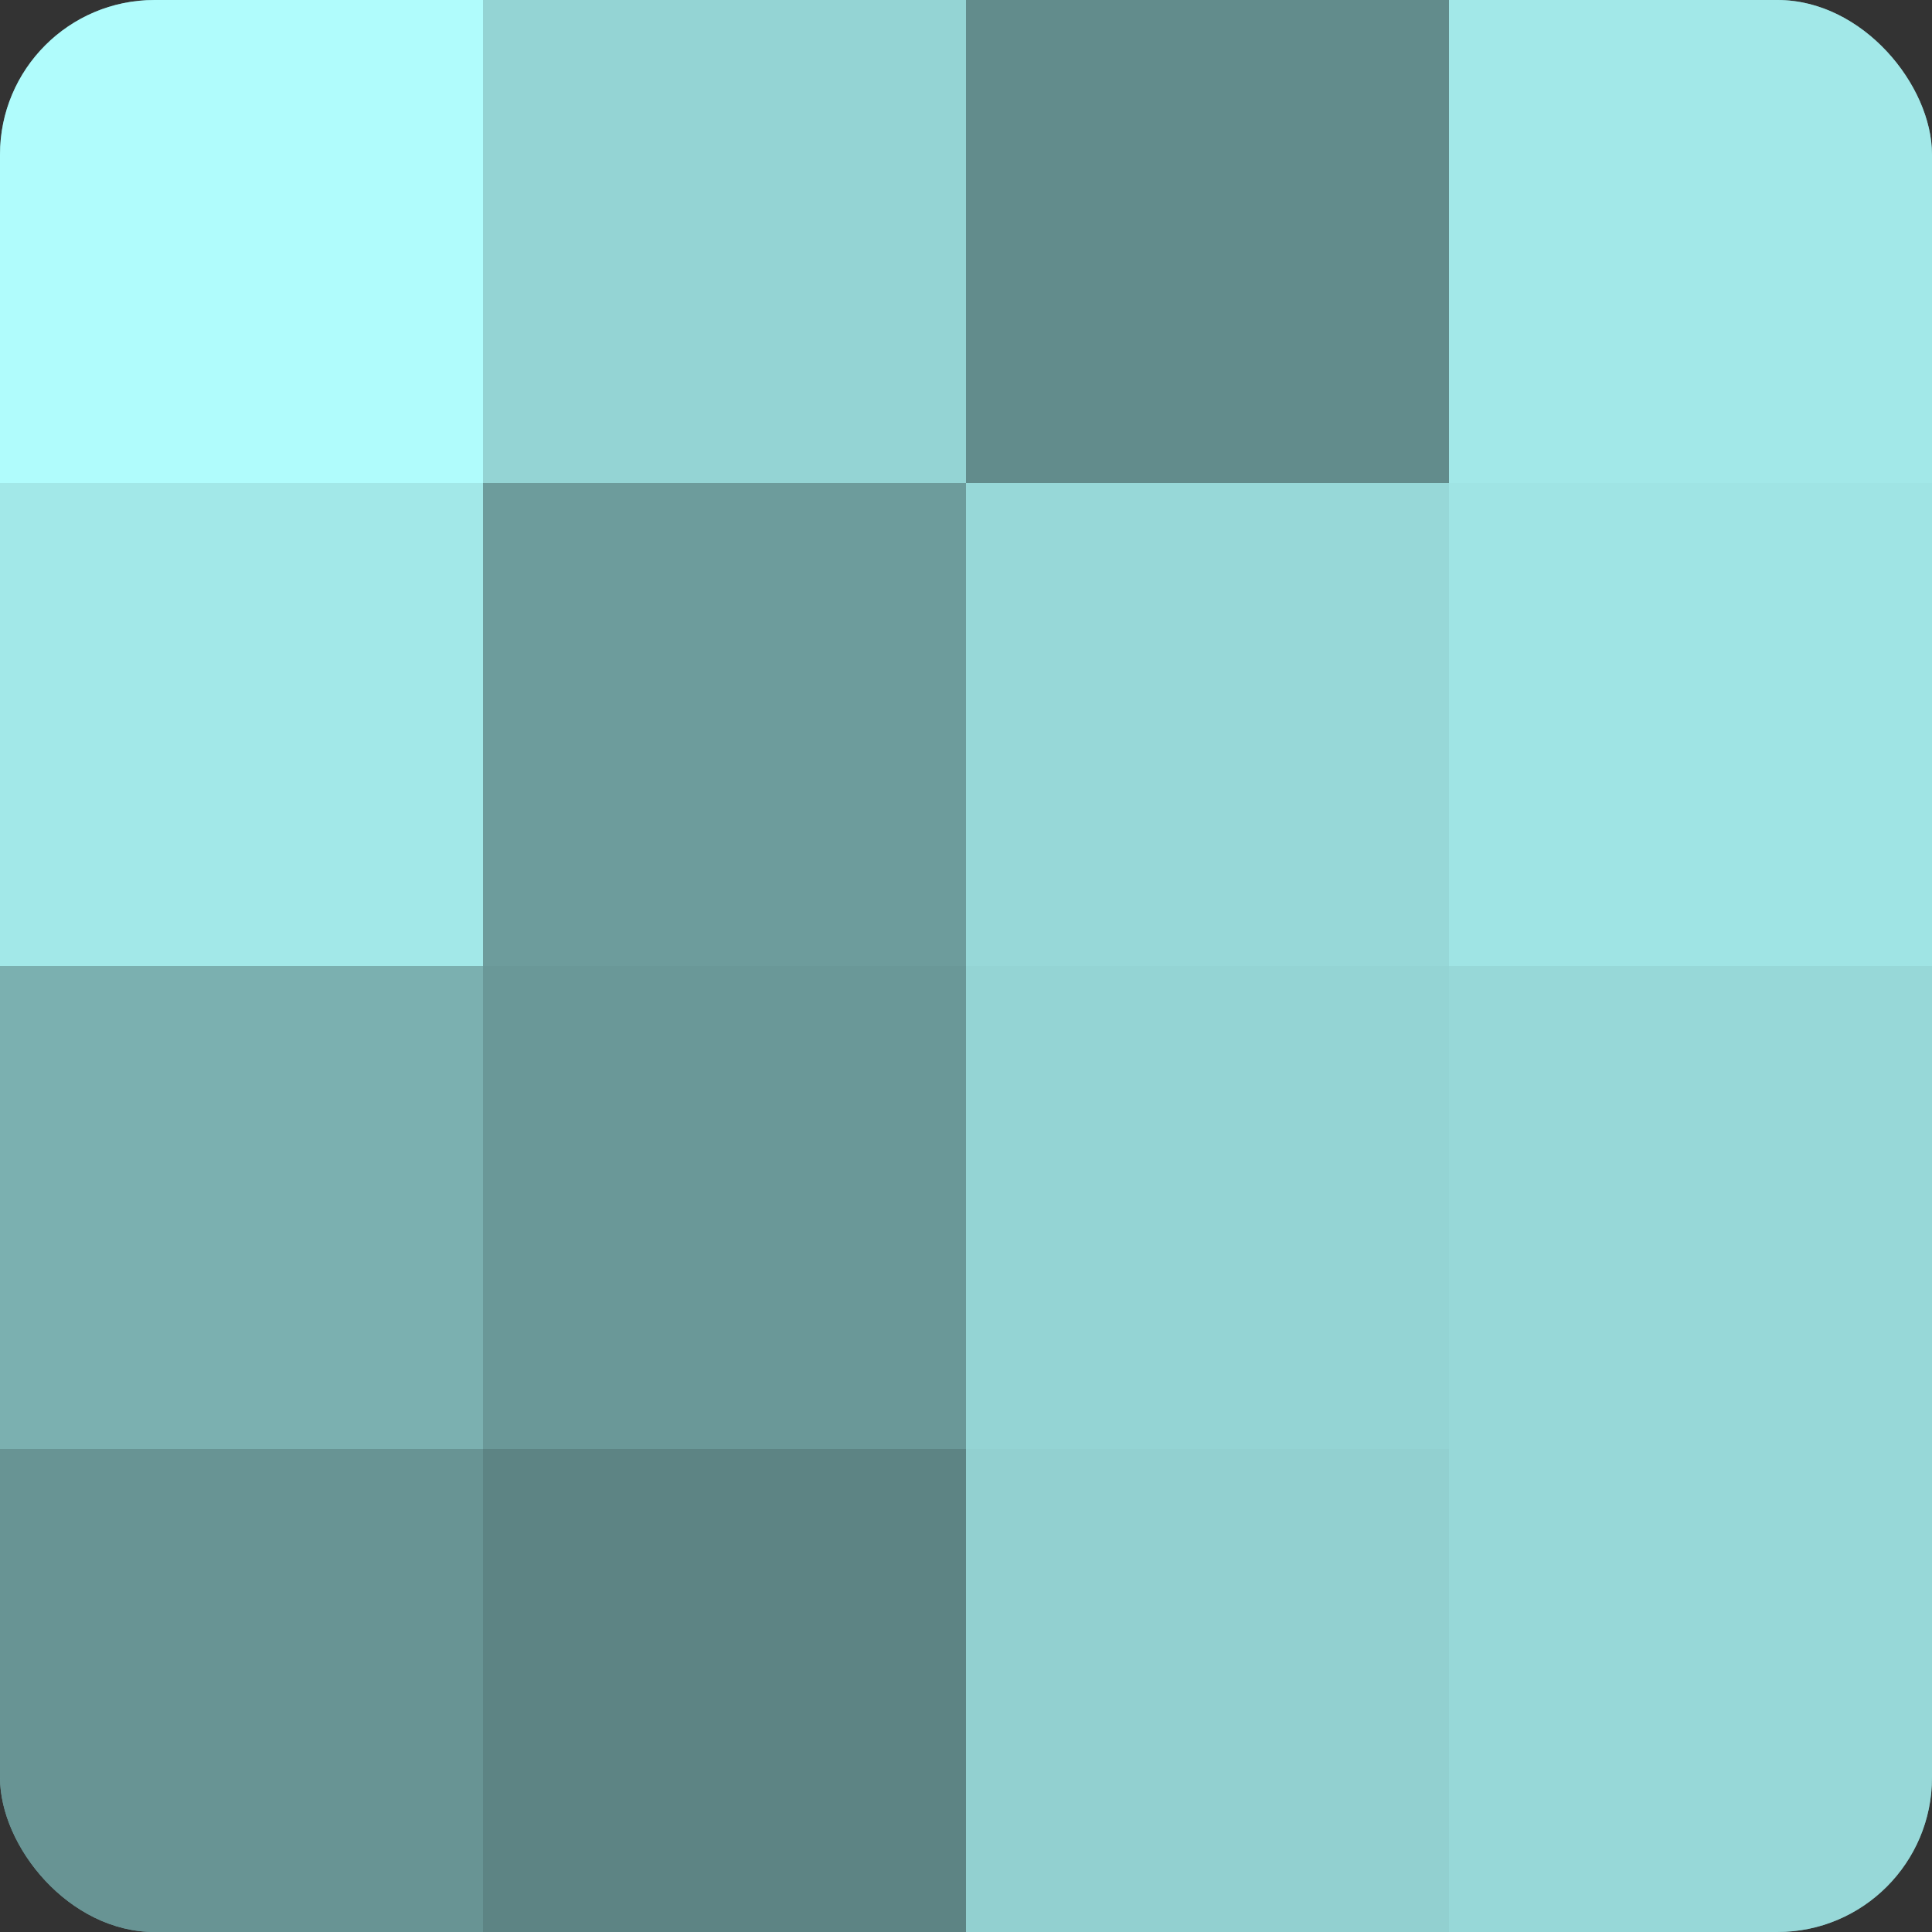
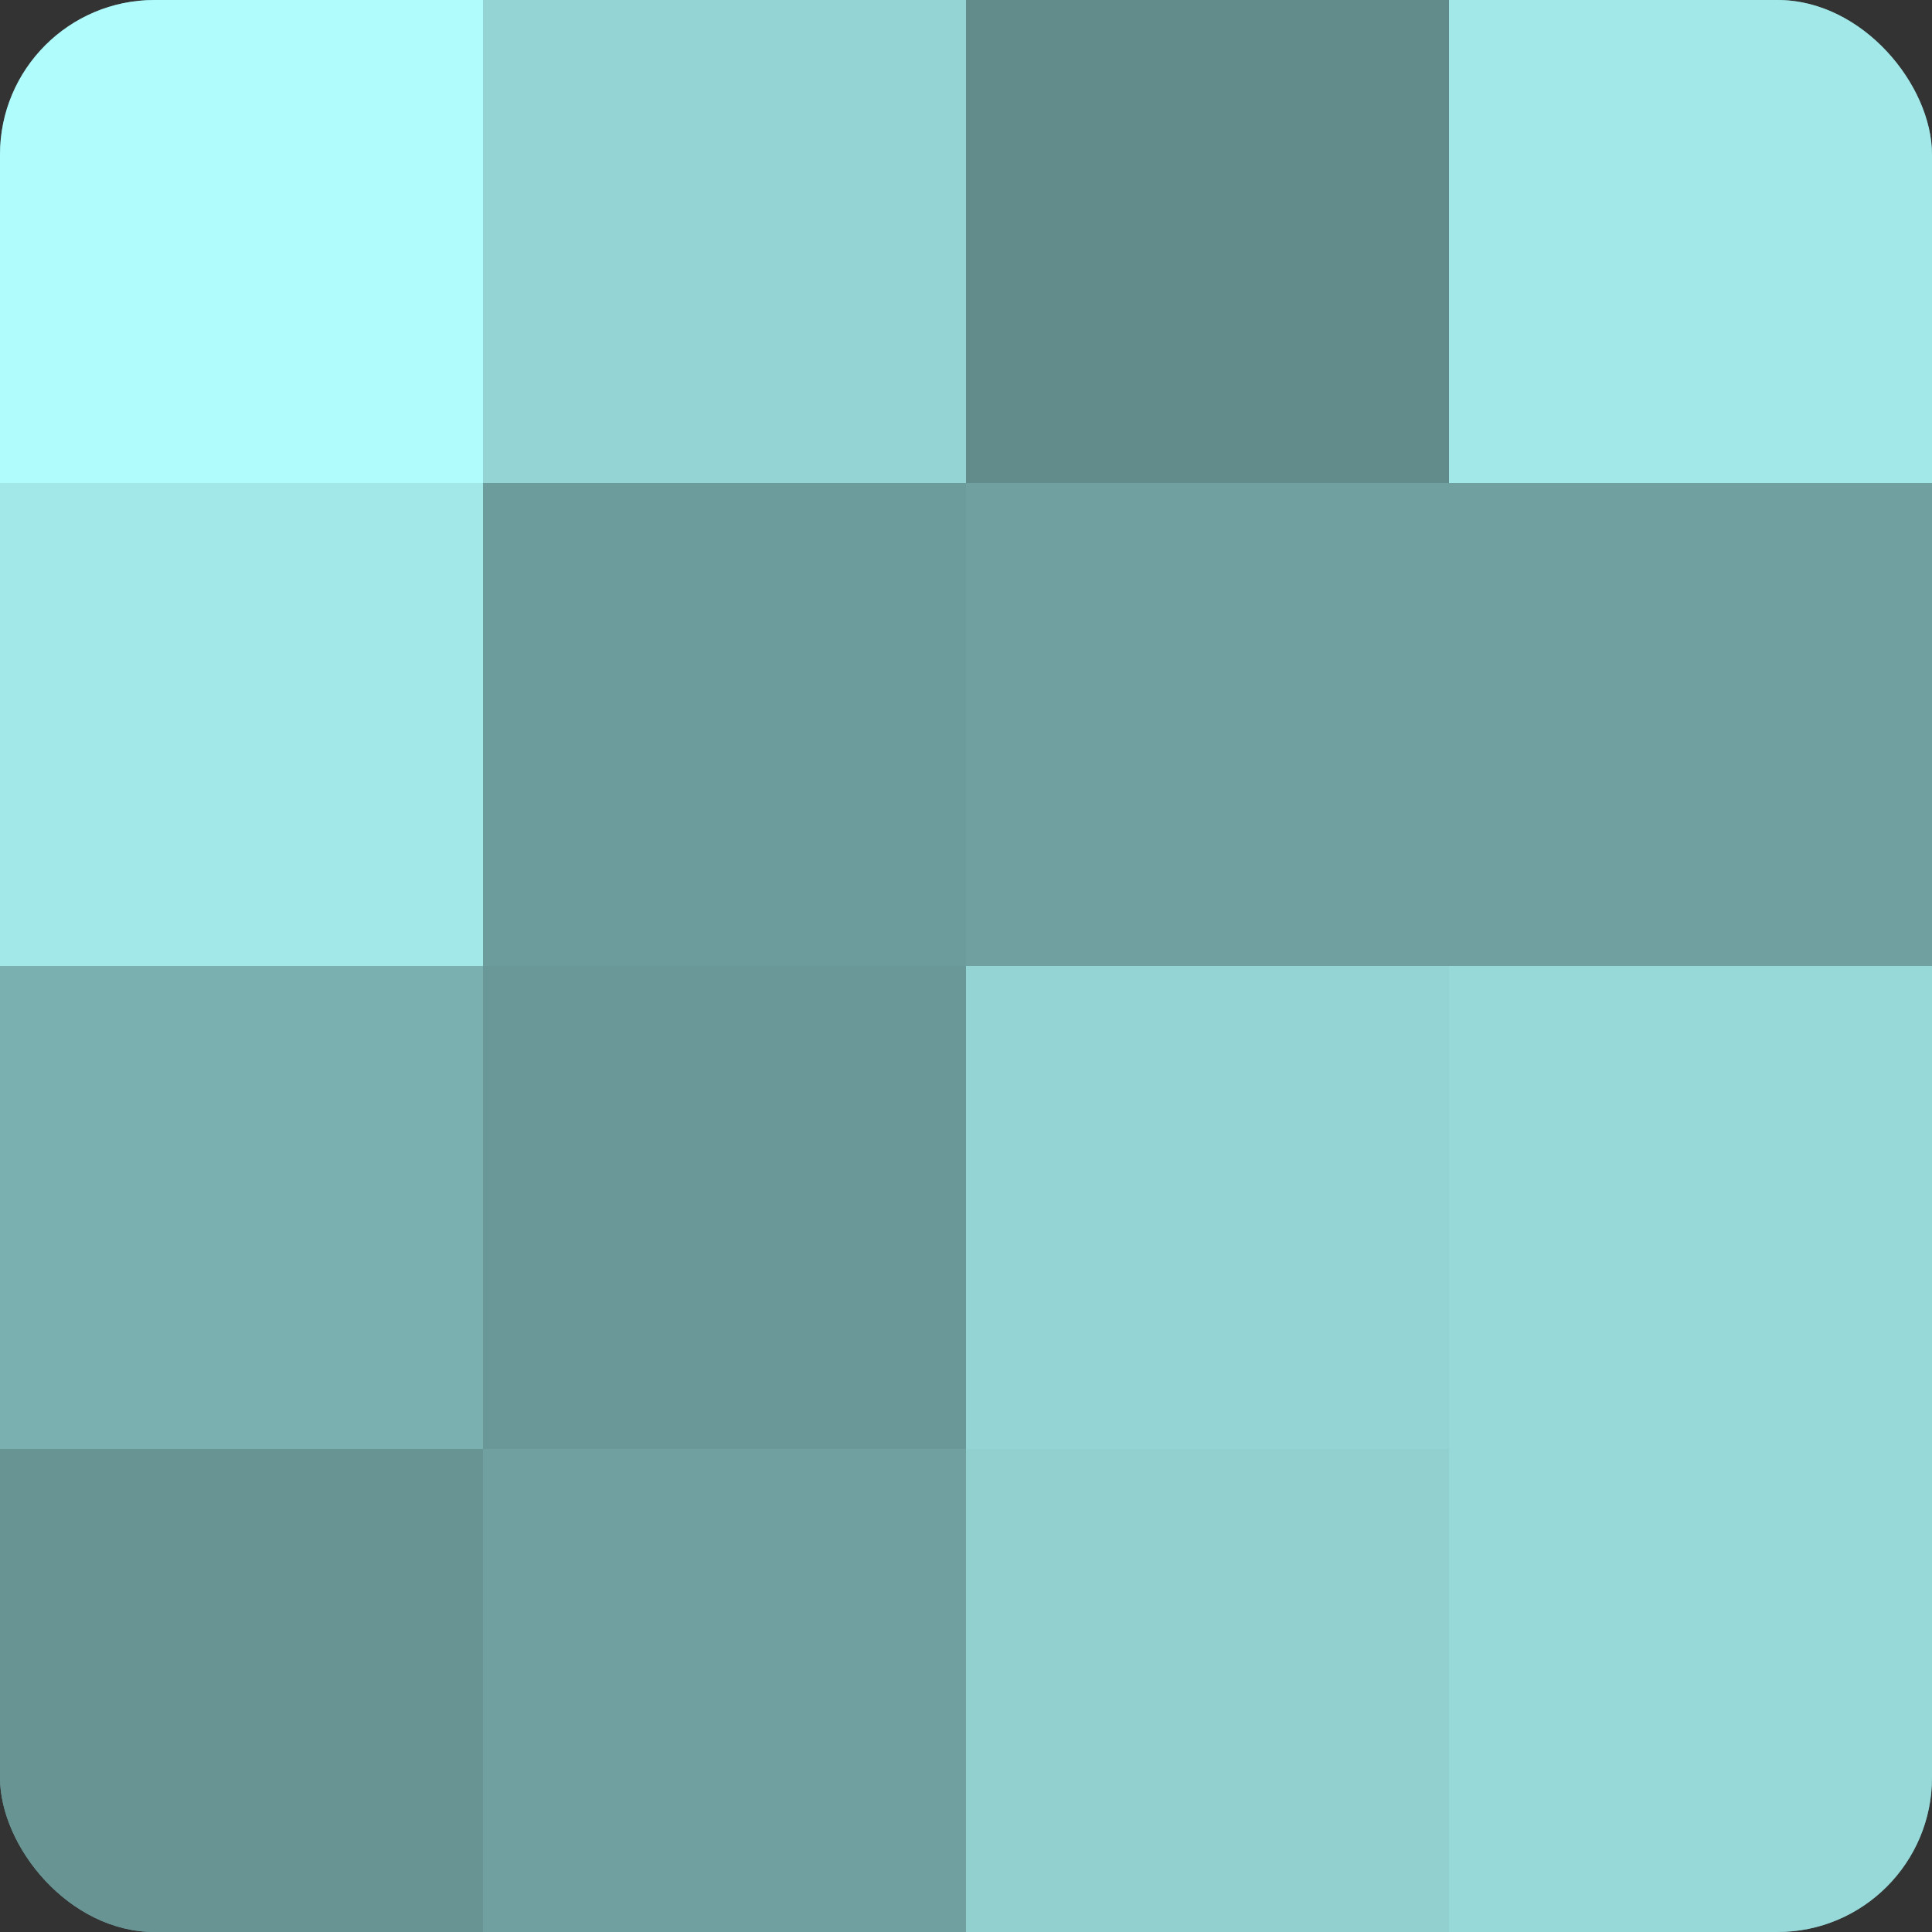
<svg xmlns="http://www.w3.org/2000/svg" width="60" height="60" viewBox="0 0 100 100" preserveAspectRatio="xMidYMid meet">
  <rect x="0" y="0" width="100" height="100" fill="#333333" stroke="none" />
  <defs>
    <clipPath id="c" width="100" height="100">
      <rect width="100" height="100" rx="8" ry="8" />
    </clipPath>
  </defs>
  <g clip-path="url(#c)">
    <rect width="100" height="100" fill="#70a0a0" />
    <rect width="25" height="25" fill="#b0fcfc" />
    <rect y="25" width="25" height="25" fill="#a2e8e8" />
    <rect y="50" width="25" height="25" fill="#7bb0b0" />
    <rect y="75" width="25" height="25" fill="#689494" />
    <rect x="25" width="25" height="25" fill="#94d4d4" />
    <rect x="25" y="25" width="25" height="25" fill="#6d9c9c" />
    <rect x="25" y="50" width="25" height="25" fill="#6a9898" />
-     <rect x="25" y="75" width="25" height="25" fill="#5d8484" />
    <rect x="50" width="25" height="25" fill="#628c8c" />
-     <rect x="50" y="25" width="25" height="25" fill="#97d8d8" />
    <rect x="50" y="50" width="25" height="25" fill="#94d4d4" />
    <rect x="50" y="75" width="25" height="25" fill="#92d0d0" />
    <rect x="75" width="25" height="25" fill="#a2e8e8" />
-     <rect x="75" y="25" width="25" height="25" fill="#9fe4e4" />
    <rect x="75" y="50" width="25" height="25" fill="#97d8d8" />
    <rect x="75" y="75" width="25" height="25" fill="#97d8d8" />
  </g>
</svg>